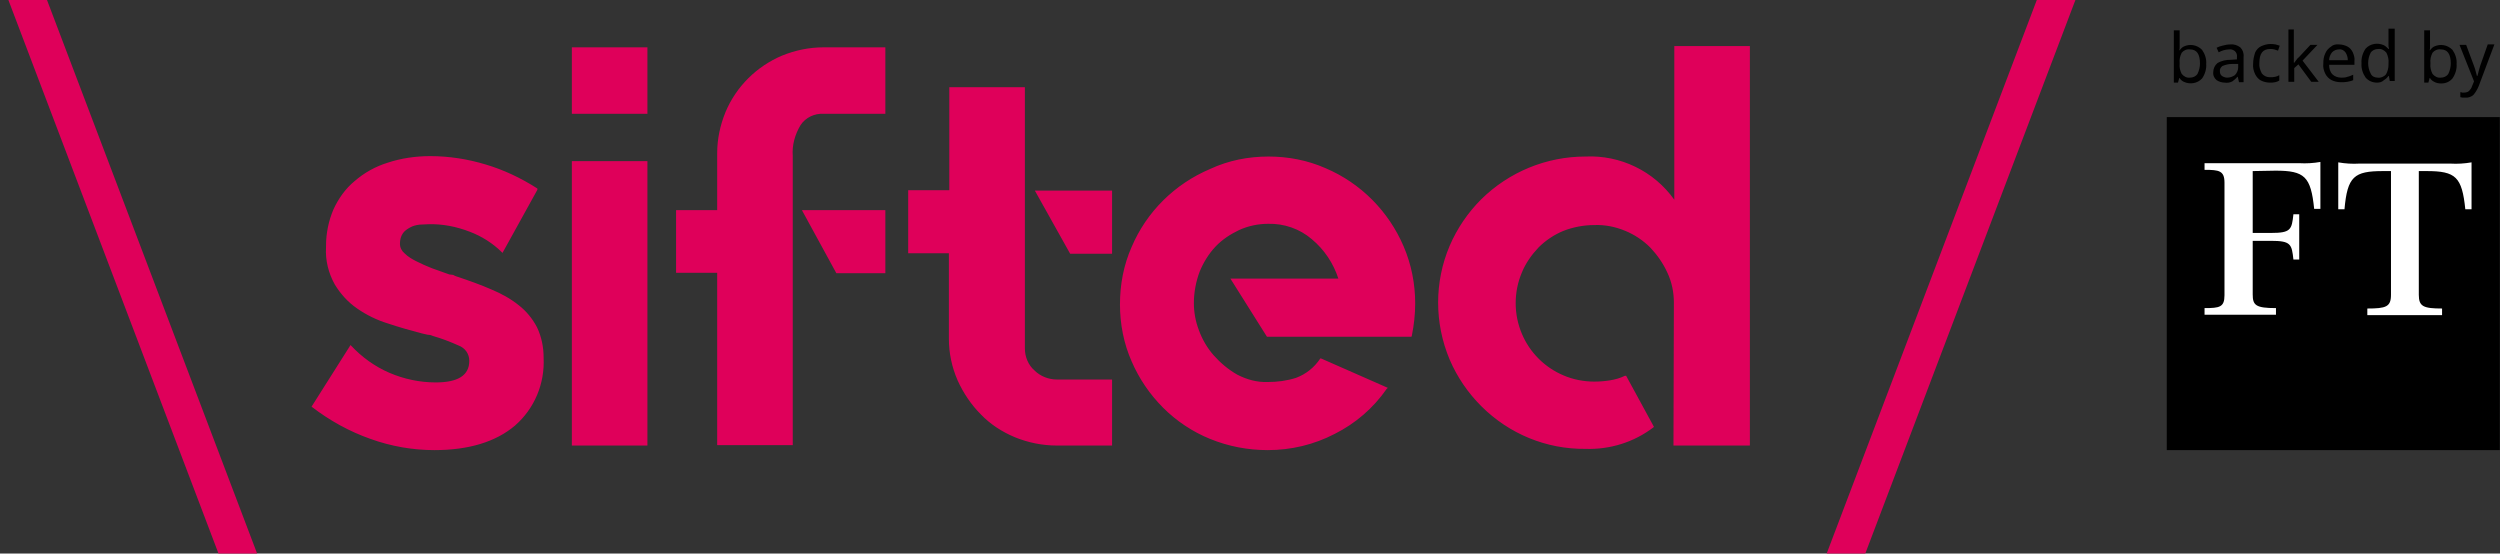
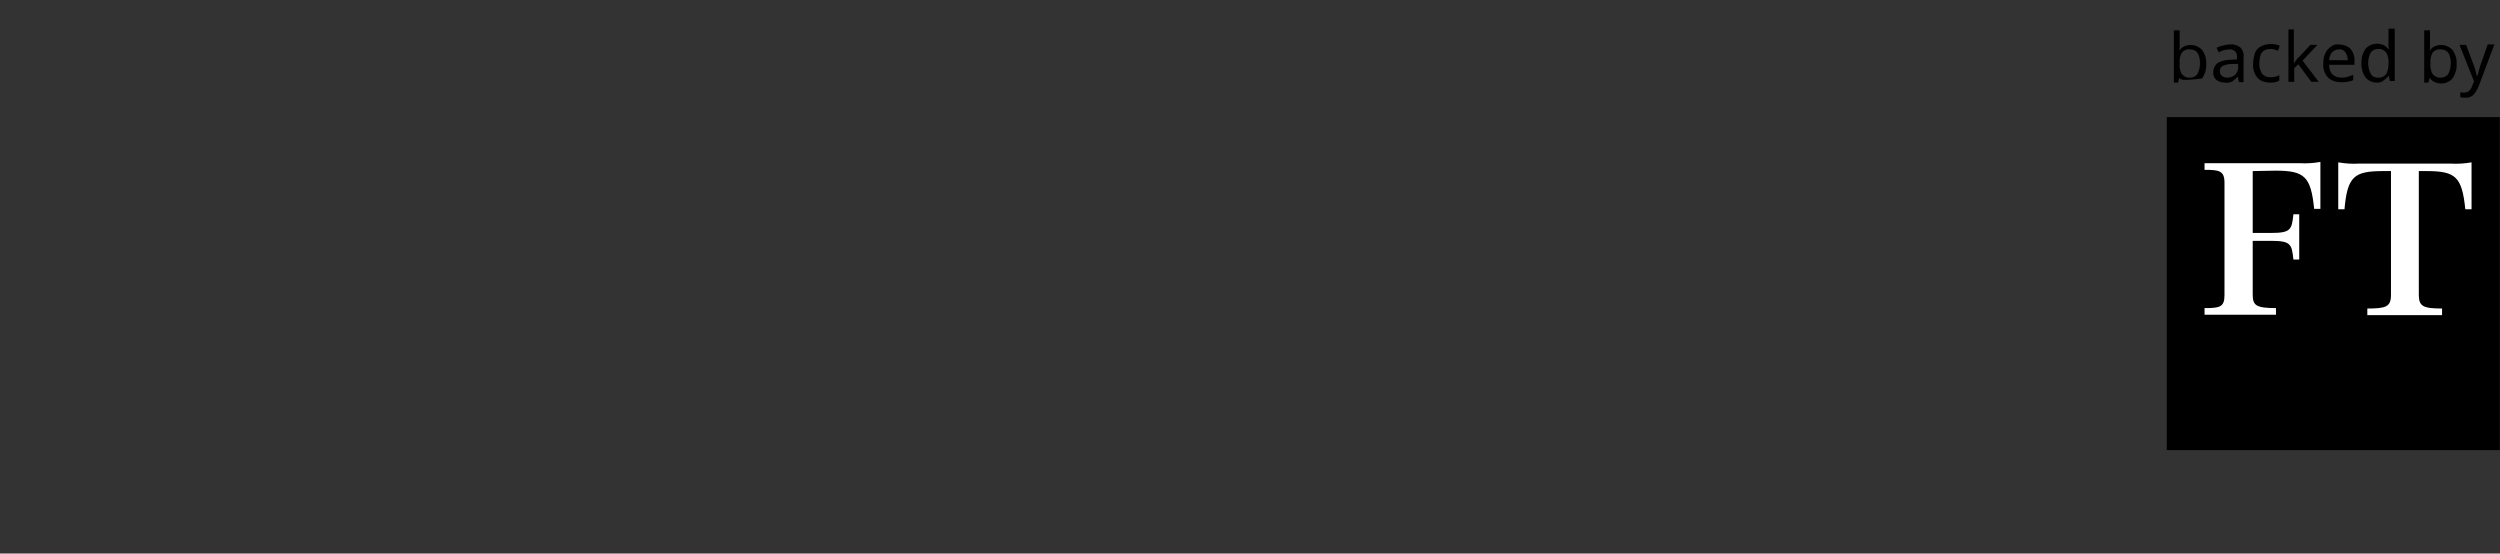
<svg xmlns="http://www.w3.org/2000/svg" width="271" height="60" viewBox="0 0 271 60" fill="none">
  <rect x="0" y="0" width="271" height="60" fill="#333333" stroke="none" />
-   <path d="M0.909 0L23.684 60H27.87L5.095 0H0.909ZM49.521 29.977C50.871 30.428 52.132 30.878 53.257 31.373C54.337 31.823 55.327 32.363 56.228 33.083C57.038 33.713 57.713 34.524 58.208 35.469C58.703 36.504 58.928 37.629 58.928 38.755V38.8C59.063 41.59 57.938 44.291 55.822 46.136C53.752 47.892 50.826 48.792 47.09 48.792C44.75 48.792 42.409 48.387 40.159 47.577C37.863 46.767 35.748 45.596 33.812 44.111L33.767 44.066L33.812 44.021L37.998 37.404L38.043 37.449C39.213 38.71 40.654 39.745 42.229 40.42C43.804 41.095 45.515 41.455 47.225 41.455C49.656 41.455 50.871 40.69 50.871 39.115C50.871 38.35 50.421 37.719 49.701 37.449C48.801 37.044 47.855 36.684 46.91 36.414C46.73 36.324 46.505 36.279 46.325 36.279C46.145 36.234 45.92 36.189 45.74 36.144C44.525 35.829 43.264 35.469 42.049 35.064C40.879 34.704 39.754 34.163 38.718 33.443C37.728 32.768 36.918 31.868 36.288 30.833C35.612 29.617 35.252 28.222 35.342 26.782V26.647C35.342 25.296 35.612 23.946 36.153 22.686C36.693 21.515 37.458 20.435 38.448 19.625C39.483 18.725 40.699 18.049 42.004 17.644C43.489 17.149 45.065 16.924 46.64 16.924C48.666 16.924 50.691 17.239 52.627 17.825C54.607 18.41 56.498 19.31 58.253 20.435V20.57L54.472 27.412L54.427 27.367C53.437 26.377 52.222 25.611 50.916 25.116C49.521 24.576 47.99 24.261 46.46 24.306C46.145 24.306 45.785 24.351 45.47 24.351C45.11 24.396 44.75 24.486 44.435 24.666C44.12 24.846 43.849 25.026 43.669 25.296C43.444 25.611 43.354 26.017 43.354 26.422C43.354 26.827 43.534 27.187 43.849 27.457C44.21 27.817 44.66 28.087 45.11 28.312C45.65 28.582 46.235 28.852 46.82 29.077C47.45 29.302 48.081 29.527 48.711 29.752C48.846 29.752 48.981 29.797 49.116 29.797C49.251 29.887 49.386 29.933 49.521 29.977ZM61.989 17.464H70.181V48.297H61.989V17.464ZM61.989 5.131H70.181V12.333H61.989V5.131ZM86.925 22.776H95.972V29.617H90.661L86.925 22.776ZM95.972 5.131V12.333H89.266C88.276 12.288 87.33 12.738 86.79 13.548C86.16 14.584 85.845 15.754 85.935 16.924V48.252H77.743V29.572H73.287V22.776H77.743V16.609C77.743 15.079 78.058 13.593 78.643 12.153C79.814 9.362 82.019 7.202 84.765 6.032C86.205 5.446 87.736 5.131 89.266 5.131H95.972ZM120.549 20.66V27.502H116.003L112.177 20.66H120.549ZM111.096 37.764C111.096 38.665 111.456 39.565 112.132 40.15C112.762 40.78 113.662 41.14 114.562 41.14H120.549V48.297H114.562C112.987 48.297 111.456 47.982 110.016 47.397C108.621 46.812 107.36 46.002 106.325 44.921C105.29 43.886 104.435 42.626 103.804 41.23C103.174 39.79 102.859 38.26 102.859 36.729V27.457H98.448V20.615H102.904V9.452H111.096V37.764ZM137.518 16.969C139.633 16.969 141.749 17.374 143.684 18.23C147.51 19.85 150.526 22.911 152.147 26.692C153.002 28.672 153.407 30.788 153.407 32.903C153.407 34.074 153.272 35.244 153.047 36.369L153.002 36.504H137.338L133.377 30.203H145.08C144.54 28.537 143.549 27.052 142.199 25.927C140.894 24.801 139.183 24.216 137.473 24.261C136.393 24.261 135.312 24.486 134.322 24.936C133.377 25.386 132.477 25.971 131.756 26.737C131.036 27.502 130.451 28.447 130.046 29.437C129.641 30.518 129.416 31.688 129.416 32.858C129.416 33.849 129.596 34.839 129.956 35.784C130.316 36.774 130.856 37.719 131.576 38.53C132.297 39.34 133.152 40.06 134.097 40.6C135.132 41.14 136.258 41.455 137.428 41.41C138.463 41.41 139.498 41.275 140.489 40.96C141.569 40.555 142.469 39.835 143.099 38.89L143.144 38.845L143.279 38.89L150.436 42.041L150.301 42.175C148.861 44.246 146.925 45.911 144.675 47.037C142.424 48.207 139.949 48.792 137.428 48.792C135.267 48.792 133.152 48.387 131.171 47.577C129.281 46.812 127.525 45.641 126.085 44.201C124.645 42.761 123.474 41.05 122.664 39.16C121.809 37.224 121.404 35.109 121.404 32.993C121.404 30.833 121.809 28.717 122.664 26.782C124.285 22.956 127.345 19.94 131.171 18.32C133.197 17.374 135.357 16.969 137.518 16.969ZM189.686 5.131V48.297H181.404L181.449 32.813C181.449 31.688 181.224 30.563 180.729 29.527C180.279 28.537 179.648 27.637 178.883 26.827C178.118 26.061 177.173 25.431 176.183 25.026C175.102 24.576 173.977 24.351 172.807 24.396C171.681 24.396 170.511 24.621 169.476 25.026C168.486 25.431 167.54 26.061 166.775 26.827C166.01 27.637 165.38 28.537 164.975 29.527C164.075 31.643 164.075 34.074 164.975 36.189C165.83 38.215 167.45 39.835 169.476 40.69C170.511 41.14 171.681 41.365 172.807 41.365C173.392 41.365 173.977 41.32 174.517 41.23C175.057 41.14 175.597 41.005 176.138 40.735H176.273L179.288 46.272L179.243 46.317C177.128 47.937 174.517 48.747 171.862 48.657C167.63 48.702 163.579 47.037 160.564 44.021C159.123 42.581 157.953 40.87 157.143 38.98C155.477 35.019 155.477 30.563 157.143 26.647C157.953 24.756 159.123 23.046 160.564 21.605C163.579 18.635 167.63 16.969 171.862 16.969C175.642 16.789 179.288 18.545 181.494 21.65V4.996H189.686V5.131ZM220.789 0L198.013 60H202.199L224.975 0H220.789Z" fill="#DF005A" />
-   <path d="M237.398 5.356C237.038 5.311 236.723 5.446 236.498 5.716C236.318 6.077 236.228 6.437 236.273 6.842V6.887C236.228 7.292 236.318 7.652 236.498 8.012C236.723 8.282 237.038 8.462 237.398 8.417C237.713 8.417 238.028 8.282 238.208 8.012C238.388 7.652 238.478 7.247 238.478 6.887C238.478 5.851 238.118 5.356 237.398 5.356ZM236.273 3.196V4.591C236.273 4.771 236.273 4.906 236.273 5.086C236.273 5.266 236.273 5.356 236.228 5.446H236.273C236.408 5.266 236.543 5.131 236.723 5.041C237.398 4.726 238.163 4.861 238.703 5.401C239.018 5.851 239.198 6.392 239.153 6.932C239.198 7.472 239.018 8.057 238.703 8.507C238.208 9.047 237.398 9.182 236.723 8.867C236.543 8.777 236.363 8.642 236.273 8.462H236.228L236.093 8.957H235.642V3.286H236.273V3.196ZM242.529 6.932H241.944C241.584 6.932 241.224 7.022 240.909 7.157C240.729 7.292 240.594 7.517 240.639 7.742C240.639 7.922 240.684 8.102 240.864 8.237C240.999 8.327 241.224 8.417 241.404 8.417C241.719 8.417 241.989 8.327 242.259 8.147C242.484 7.922 242.619 7.607 242.619 7.292V6.932H242.529ZM241.764 4.816C242.169 4.771 242.529 4.906 242.844 5.131C243.114 5.401 243.249 5.761 243.204 6.167V8.912H242.709L242.574 8.327H242.529C242.394 8.507 242.169 8.687 241.989 8.822C241.719 8.957 241.449 9.002 241.179 8.957C240.864 8.957 240.549 8.867 240.279 8.687C240.009 8.462 239.874 8.147 239.919 7.787C239.919 7.427 240.099 7.067 240.369 6.842C240.819 6.572 241.314 6.482 241.809 6.482L242.484 6.437V6.212C242.529 5.941 242.439 5.716 242.259 5.536C242.079 5.401 241.854 5.311 241.629 5.356C241.404 5.356 241.224 5.401 241.044 5.446C240.864 5.491 240.684 5.581 240.504 5.671L240.279 5.176C240.459 5.086 240.684 4.996 240.909 4.951C241.224 4.861 241.494 4.816 241.764 4.816ZM246.04 8.957C245.725 8.957 245.365 8.867 245.095 8.732C244.825 8.597 244.6 8.327 244.465 8.057C244.285 7.697 244.195 7.292 244.24 6.887C244.24 6.482 244.33 6.077 244.465 5.671C244.6 5.401 244.825 5.131 245.14 4.996C245.455 4.861 245.77 4.771 246.085 4.771C246.265 4.771 246.49 4.771 246.67 4.816C246.85 4.861 246.985 4.906 247.12 4.951L246.94 5.491C246.805 5.446 246.67 5.401 246.535 5.356C246.4 5.311 246.22 5.311 246.085 5.311C245.275 5.311 244.915 5.806 244.915 6.842C244.87 7.247 245.005 7.607 245.185 7.967C245.41 8.237 245.725 8.372 246.04 8.372C246.22 8.372 246.445 8.372 246.625 8.327C246.805 8.282 246.94 8.237 247.075 8.147V8.732C246.94 8.822 246.805 8.867 246.625 8.912C246.445 8.957 246.22 8.957 246.04 8.957ZM248.651 3.196V6.167C248.651 6.257 248.651 6.347 248.651 6.482C248.651 6.617 248.651 6.707 248.651 6.797H248.696C248.741 6.752 248.786 6.707 248.831 6.617L249.011 6.392C249.056 6.302 249.146 6.257 249.191 6.212L250.451 4.861H251.216L249.596 6.572L251.351 8.867H250.541L249.146 6.977L248.696 7.382V8.867H248.066V3.196H248.651V3.196ZM253.557 5.356C253.287 5.356 253.017 5.446 252.792 5.671C252.612 5.896 252.477 6.212 252.477 6.527H254.502C254.502 6.212 254.412 5.941 254.277 5.716C254.097 5.446 253.827 5.311 253.557 5.356ZM253.557 4.816C253.872 4.816 254.187 4.906 254.457 5.041C254.727 5.176 254.907 5.401 255.042 5.671C255.177 5.987 255.267 6.302 255.222 6.617V7.022H252.477C252.477 7.382 252.567 7.787 252.837 8.057C253.062 8.282 253.422 8.417 253.782 8.417C254.007 8.417 254.232 8.417 254.457 8.327C254.682 8.282 254.862 8.192 255.087 8.102V8.687C254.907 8.777 254.682 8.822 254.457 8.867C254.232 8.912 254.007 8.912 253.737 8.912C253.377 8.912 253.017 8.822 252.747 8.687C252.477 8.552 252.207 8.282 252.072 8.012C251.892 7.652 251.801 7.292 251.847 6.887C251.847 6.482 251.892 6.122 252.072 5.761C252.207 5.446 252.432 5.221 252.702 5.041C252.882 4.861 253.242 4.771 253.557 4.816ZM257.743 8.417C258.058 8.462 258.418 8.327 258.643 8.057C258.823 7.742 258.913 7.382 258.913 7.022V6.887C258.958 6.482 258.868 6.077 258.688 5.716C258.463 5.446 258.148 5.266 257.788 5.311C257.473 5.311 257.158 5.446 256.978 5.716C256.798 6.077 256.708 6.437 256.708 6.842C256.708 7.247 256.798 7.607 256.978 7.967C257.113 8.282 257.428 8.417 257.743 8.417ZM257.653 8.957C257.203 8.957 256.753 8.777 256.438 8.417C256.123 7.967 255.943 7.427 255.988 6.842C255.943 6.302 256.123 5.716 256.438 5.266C256.933 4.726 257.743 4.591 258.418 4.906C258.598 4.996 258.778 5.176 258.913 5.311H258.958C258.958 5.266 258.958 5.131 258.913 5.041C258.913 4.906 258.913 4.816 258.913 4.726V3.106H259.588V8.777H259.048L258.958 8.237H258.913C258.778 8.417 258.643 8.552 258.418 8.687C258.193 8.912 257.923 8.957 257.653 8.957ZM264.585 5.356C264.225 5.311 263.91 5.446 263.684 5.716C263.504 6.077 263.414 6.437 263.459 6.842V6.887C263.414 7.292 263.504 7.652 263.684 8.012C263.91 8.282 264.225 8.462 264.585 8.417C264.9 8.417 265.215 8.282 265.395 8.012C265.575 7.652 265.665 7.247 265.665 6.887C265.665 5.851 265.305 5.356 264.585 5.356ZM263.414 3.196V4.591C263.414 4.771 263.414 4.906 263.414 5.086C263.414 5.266 263.414 5.356 263.369 5.446H263.414C263.549 5.266 263.684 5.131 263.865 5.041C264.54 4.726 265.305 4.861 265.845 5.401C266.16 5.851 266.34 6.392 266.295 6.932C266.34 7.472 266.16 8.057 265.845 8.507C265.53 8.867 265.125 9.047 264.63 9.047C264.36 9.047 264.09 9.002 263.865 8.867C263.684 8.777 263.504 8.642 263.414 8.462H263.369L263.234 8.957H262.784V3.286H263.414V3.196ZM266.61 4.861H267.33L268.186 7.157C268.276 7.382 268.321 7.562 268.366 7.742C268.411 7.922 268.456 8.102 268.501 8.237H268.546C268.591 8.102 268.636 7.967 268.681 7.742C268.726 7.517 268.816 7.337 268.861 7.112L269.671 4.816H270.391L268.681 9.362C268.546 9.677 268.366 9.993 268.141 10.263C267.916 10.488 267.555 10.623 267.24 10.578C267.15 10.578 267.015 10.578 266.925 10.578C266.835 10.578 266.745 10.533 266.7 10.533V9.992C266.745 9.992 266.835 9.993 266.88 10.037C266.97 10.037 267.06 10.037 267.105 10.037C267.285 10.037 267.51 9.992 267.645 9.857C267.781 9.722 267.916 9.542 267.961 9.362L268.186 8.822L266.61 4.861Z" fill="black" />
+   <path d="M237.398 5.356C237.038 5.311 236.723 5.446 236.498 5.716C236.318 6.077 236.228 6.437 236.273 6.842V6.887C236.228 7.292 236.318 7.652 236.498 8.012C236.723 8.282 237.038 8.462 237.398 8.417C237.713 8.417 238.028 8.282 238.208 8.012C238.388 7.652 238.478 7.247 238.478 6.887C238.478 5.851 238.118 5.356 237.398 5.356ZM236.273 3.196V4.591C236.273 4.771 236.273 4.906 236.273 5.086C236.273 5.266 236.273 5.356 236.228 5.446H236.273C236.408 5.266 236.543 5.131 236.723 5.041C237.398 4.726 238.163 4.861 238.703 5.401C239.018 5.851 239.198 6.392 239.153 6.932C239.198 7.472 239.018 8.057 238.703 8.507C236.543 8.777 236.363 8.642 236.273 8.462H236.228L236.093 8.957H235.642V3.286H236.273V3.196ZM242.529 6.932H241.944C241.584 6.932 241.224 7.022 240.909 7.157C240.729 7.292 240.594 7.517 240.639 7.742C240.639 7.922 240.684 8.102 240.864 8.237C240.999 8.327 241.224 8.417 241.404 8.417C241.719 8.417 241.989 8.327 242.259 8.147C242.484 7.922 242.619 7.607 242.619 7.292V6.932H242.529ZM241.764 4.816C242.169 4.771 242.529 4.906 242.844 5.131C243.114 5.401 243.249 5.761 243.204 6.167V8.912H242.709L242.574 8.327H242.529C242.394 8.507 242.169 8.687 241.989 8.822C241.719 8.957 241.449 9.002 241.179 8.957C240.864 8.957 240.549 8.867 240.279 8.687C240.009 8.462 239.874 8.147 239.919 7.787C239.919 7.427 240.099 7.067 240.369 6.842C240.819 6.572 241.314 6.482 241.809 6.482L242.484 6.437V6.212C242.529 5.941 242.439 5.716 242.259 5.536C242.079 5.401 241.854 5.311 241.629 5.356C241.404 5.356 241.224 5.401 241.044 5.446C240.864 5.491 240.684 5.581 240.504 5.671L240.279 5.176C240.459 5.086 240.684 4.996 240.909 4.951C241.224 4.861 241.494 4.816 241.764 4.816ZM246.04 8.957C245.725 8.957 245.365 8.867 245.095 8.732C244.825 8.597 244.6 8.327 244.465 8.057C244.285 7.697 244.195 7.292 244.24 6.887C244.24 6.482 244.33 6.077 244.465 5.671C244.6 5.401 244.825 5.131 245.14 4.996C245.455 4.861 245.77 4.771 246.085 4.771C246.265 4.771 246.49 4.771 246.67 4.816C246.85 4.861 246.985 4.906 247.12 4.951L246.94 5.491C246.805 5.446 246.67 5.401 246.535 5.356C246.4 5.311 246.22 5.311 246.085 5.311C245.275 5.311 244.915 5.806 244.915 6.842C244.87 7.247 245.005 7.607 245.185 7.967C245.41 8.237 245.725 8.372 246.04 8.372C246.22 8.372 246.445 8.372 246.625 8.327C246.805 8.282 246.94 8.237 247.075 8.147V8.732C246.94 8.822 246.805 8.867 246.625 8.912C246.445 8.957 246.22 8.957 246.04 8.957ZM248.651 3.196V6.167C248.651 6.257 248.651 6.347 248.651 6.482C248.651 6.617 248.651 6.707 248.651 6.797H248.696C248.741 6.752 248.786 6.707 248.831 6.617L249.011 6.392C249.056 6.302 249.146 6.257 249.191 6.212L250.451 4.861H251.216L249.596 6.572L251.351 8.867H250.541L249.146 6.977L248.696 7.382V8.867H248.066V3.196H248.651V3.196ZM253.557 5.356C253.287 5.356 253.017 5.446 252.792 5.671C252.612 5.896 252.477 6.212 252.477 6.527H254.502C254.502 6.212 254.412 5.941 254.277 5.716C254.097 5.446 253.827 5.311 253.557 5.356ZM253.557 4.816C253.872 4.816 254.187 4.906 254.457 5.041C254.727 5.176 254.907 5.401 255.042 5.671C255.177 5.987 255.267 6.302 255.222 6.617V7.022H252.477C252.477 7.382 252.567 7.787 252.837 8.057C253.062 8.282 253.422 8.417 253.782 8.417C254.007 8.417 254.232 8.417 254.457 8.327C254.682 8.282 254.862 8.192 255.087 8.102V8.687C254.907 8.777 254.682 8.822 254.457 8.867C254.232 8.912 254.007 8.912 253.737 8.912C253.377 8.912 253.017 8.822 252.747 8.687C252.477 8.552 252.207 8.282 252.072 8.012C251.892 7.652 251.801 7.292 251.847 6.887C251.847 6.482 251.892 6.122 252.072 5.761C252.207 5.446 252.432 5.221 252.702 5.041C252.882 4.861 253.242 4.771 253.557 4.816ZM257.743 8.417C258.058 8.462 258.418 8.327 258.643 8.057C258.823 7.742 258.913 7.382 258.913 7.022V6.887C258.958 6.482 258.868 6.077 258.688 5.716C258.463 5.446 258.148 5.266 257.788 5.311C257.473 5.311 257.158 5.446 256.978 5.716C256.798 6.077 256.708 6.437 256.708 6.842C256.708 7.247 256.798 7.607 256.978 7.967C257.113 8.282 257.428 8.417 257.743 8.417ZM257.653 8.957C257.203 8.957 256.753 8.777 256.438 8.417C256.123 7.967 255.943 7.427 255.988 6.842C255.943 6.302 256.123 5.716 256.438 5.266C256.933 4.726 257.743 4.591 258.418 4.906C258.598 4.996 258.778 5.176 258.913 5.311H258.958C258.958 5.266 258.958 5.131 258.913 5.041C258.913 4.906 258.913 4.816 258.913 4.726V3.106H259.588V8.777H259.048L258.958 8.237H258.913C258.778 8.417 258.643 8.552 258.418 8.687C258.193 8.912 257.923 8.957 257.653 8.957ZM264.585 5.356C264.225 5.311 263.91 5.446 263.684 5.716C263.504 6.077 263.414 6.437 263.459 6.842V6.887C263.414 7.292 263.504 7.652 263.684 8.012C263.91 8.282 264.225 8.462 264.585 8.417C264.9 8.417 265.215 8.282 265.395 8.012C265.575 7.652 265.665 7.247 265.665 6.887C265.665 5.851 265.305 5.356 264.585 5.356ZM263.414 3.196V4.591C263.414 4.771 263.414 4.906 263.414 5.086C263.414 5.266 263.414 5.356 263.369 5.446H263.414C263.549 5.266 263.684 5.131 263.865 5.041C264.54 4.726 265.305 4.861 265.845 5.401C266.16 5.851 266.34 6.392 266.295 6.932C266.34 7.472 266.16 8.057 265.845 8.507C265.53 8.867 265.125 9.047 264.63 9.047C264.36 9.047 264.09 9.002 263.865 8.867C263.684 8.777 263.504 8.642 263.414 8.462H263.369L263.234 8.957H262.784V3.286H263.414V3.196ZM266.61 4.861H267.33L268.186 7.157C268.276 7.382 268.321 7.562 268.366 7.742C268.411 7.922 268.456 8.102 268.501 8.237H268.546C268.591 8.102 268.636 7.967 268.681 7.742C268.726 7.517 268.816 7.337 268.861 7.112L269.671 4.816H270.391L268.681 9.362C268.546 9.677 268.366 9.993 268.141 10.263C267.916 10.488 267.555 10.623 267.24 10.578C267.15 10.578 267.015 10.578 266.925 10.578C266.835 10.578 266.745 10.533 266.7 10.533V9.992C266.745 9.992 266.835 9.993 266.88 10.037C266.97 10.037 267.06 10.037 267.105 10.037C267.285 10.037 267.51 9.992 267.645 9.857C267.781 9.722 267.916 9.542 267.961 9.362L268.186 8.822L266.61 4.861Z" fill="black" />
  <path d="M270.976 12.693H234.877V48.792H270.976V12.693Z" fill="black" />
  <path d="M244.194 18.545V25.251H246.175C248.336 25.251 248.426 24.891 248.606 23.226H249.236V28.132H248.606C248.426 26.467 248.336 26.107 246.175 26.107H244.194V31.913C244.194 33.083 244.51 33.398 246.715 33.398V34.118H238.973V33.398C240.594 33.398 241.134 33.308 241.134 32.003V19.805C241.134 18.5 240.549 18.41 238.973 18.41V17.689H249.236C250.001 17.734 250.766 17.689 251.531 17.554V22.641H250.856C250.496 19.13 249.821 18.5 246.67 18.5L244.194 18.545ZM265.62 17.734C266.385 17.779 267.15 17.734 267.915 17.599V22.686H267.24C266.88 19.175 266.205 18.545 263.054 18.545H262.199V31.958C262.199 33.218 262.694 33.443 264.72 33.443V34.163H256.618V33.443C258.643 33.443 259.183 33.263 259.183 31.958V18.545H258.328C255.177 18.545 254.457 19.13 254.142 22.686H253.467V17.599C254.232 17.734 254.997 17.779 255.762 17.734H265.62Z" fill="white" />
</svg>